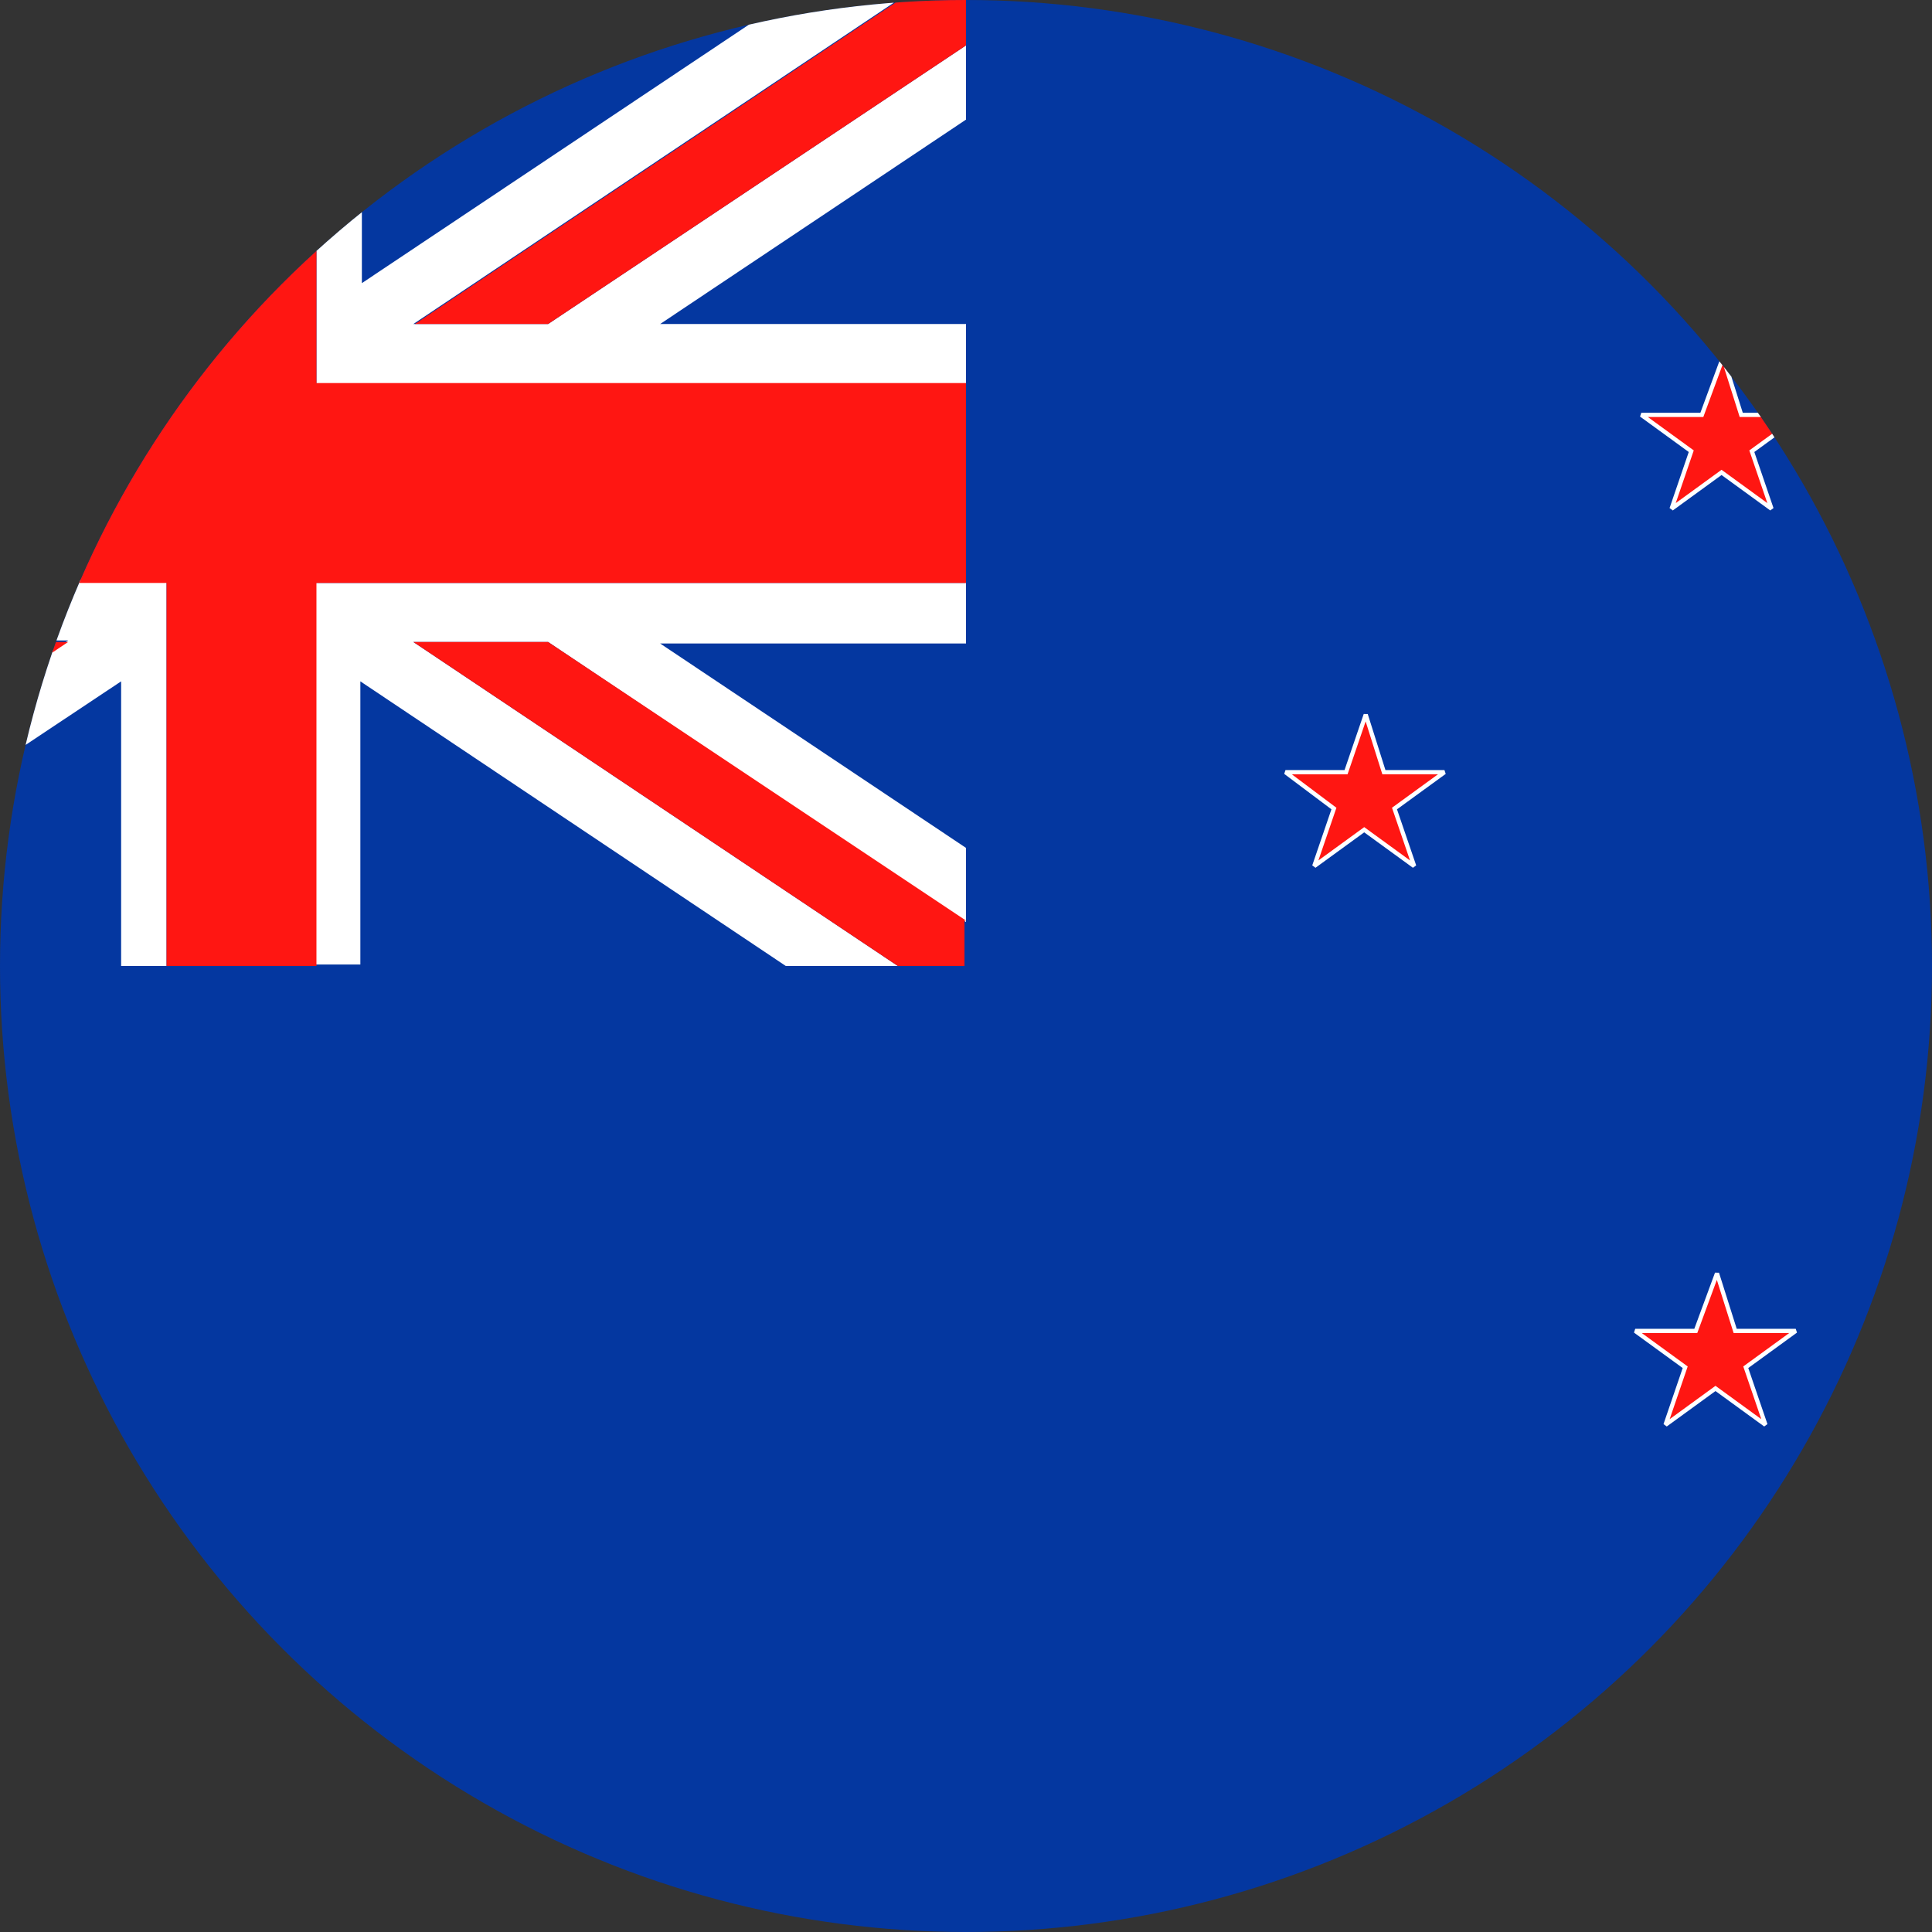
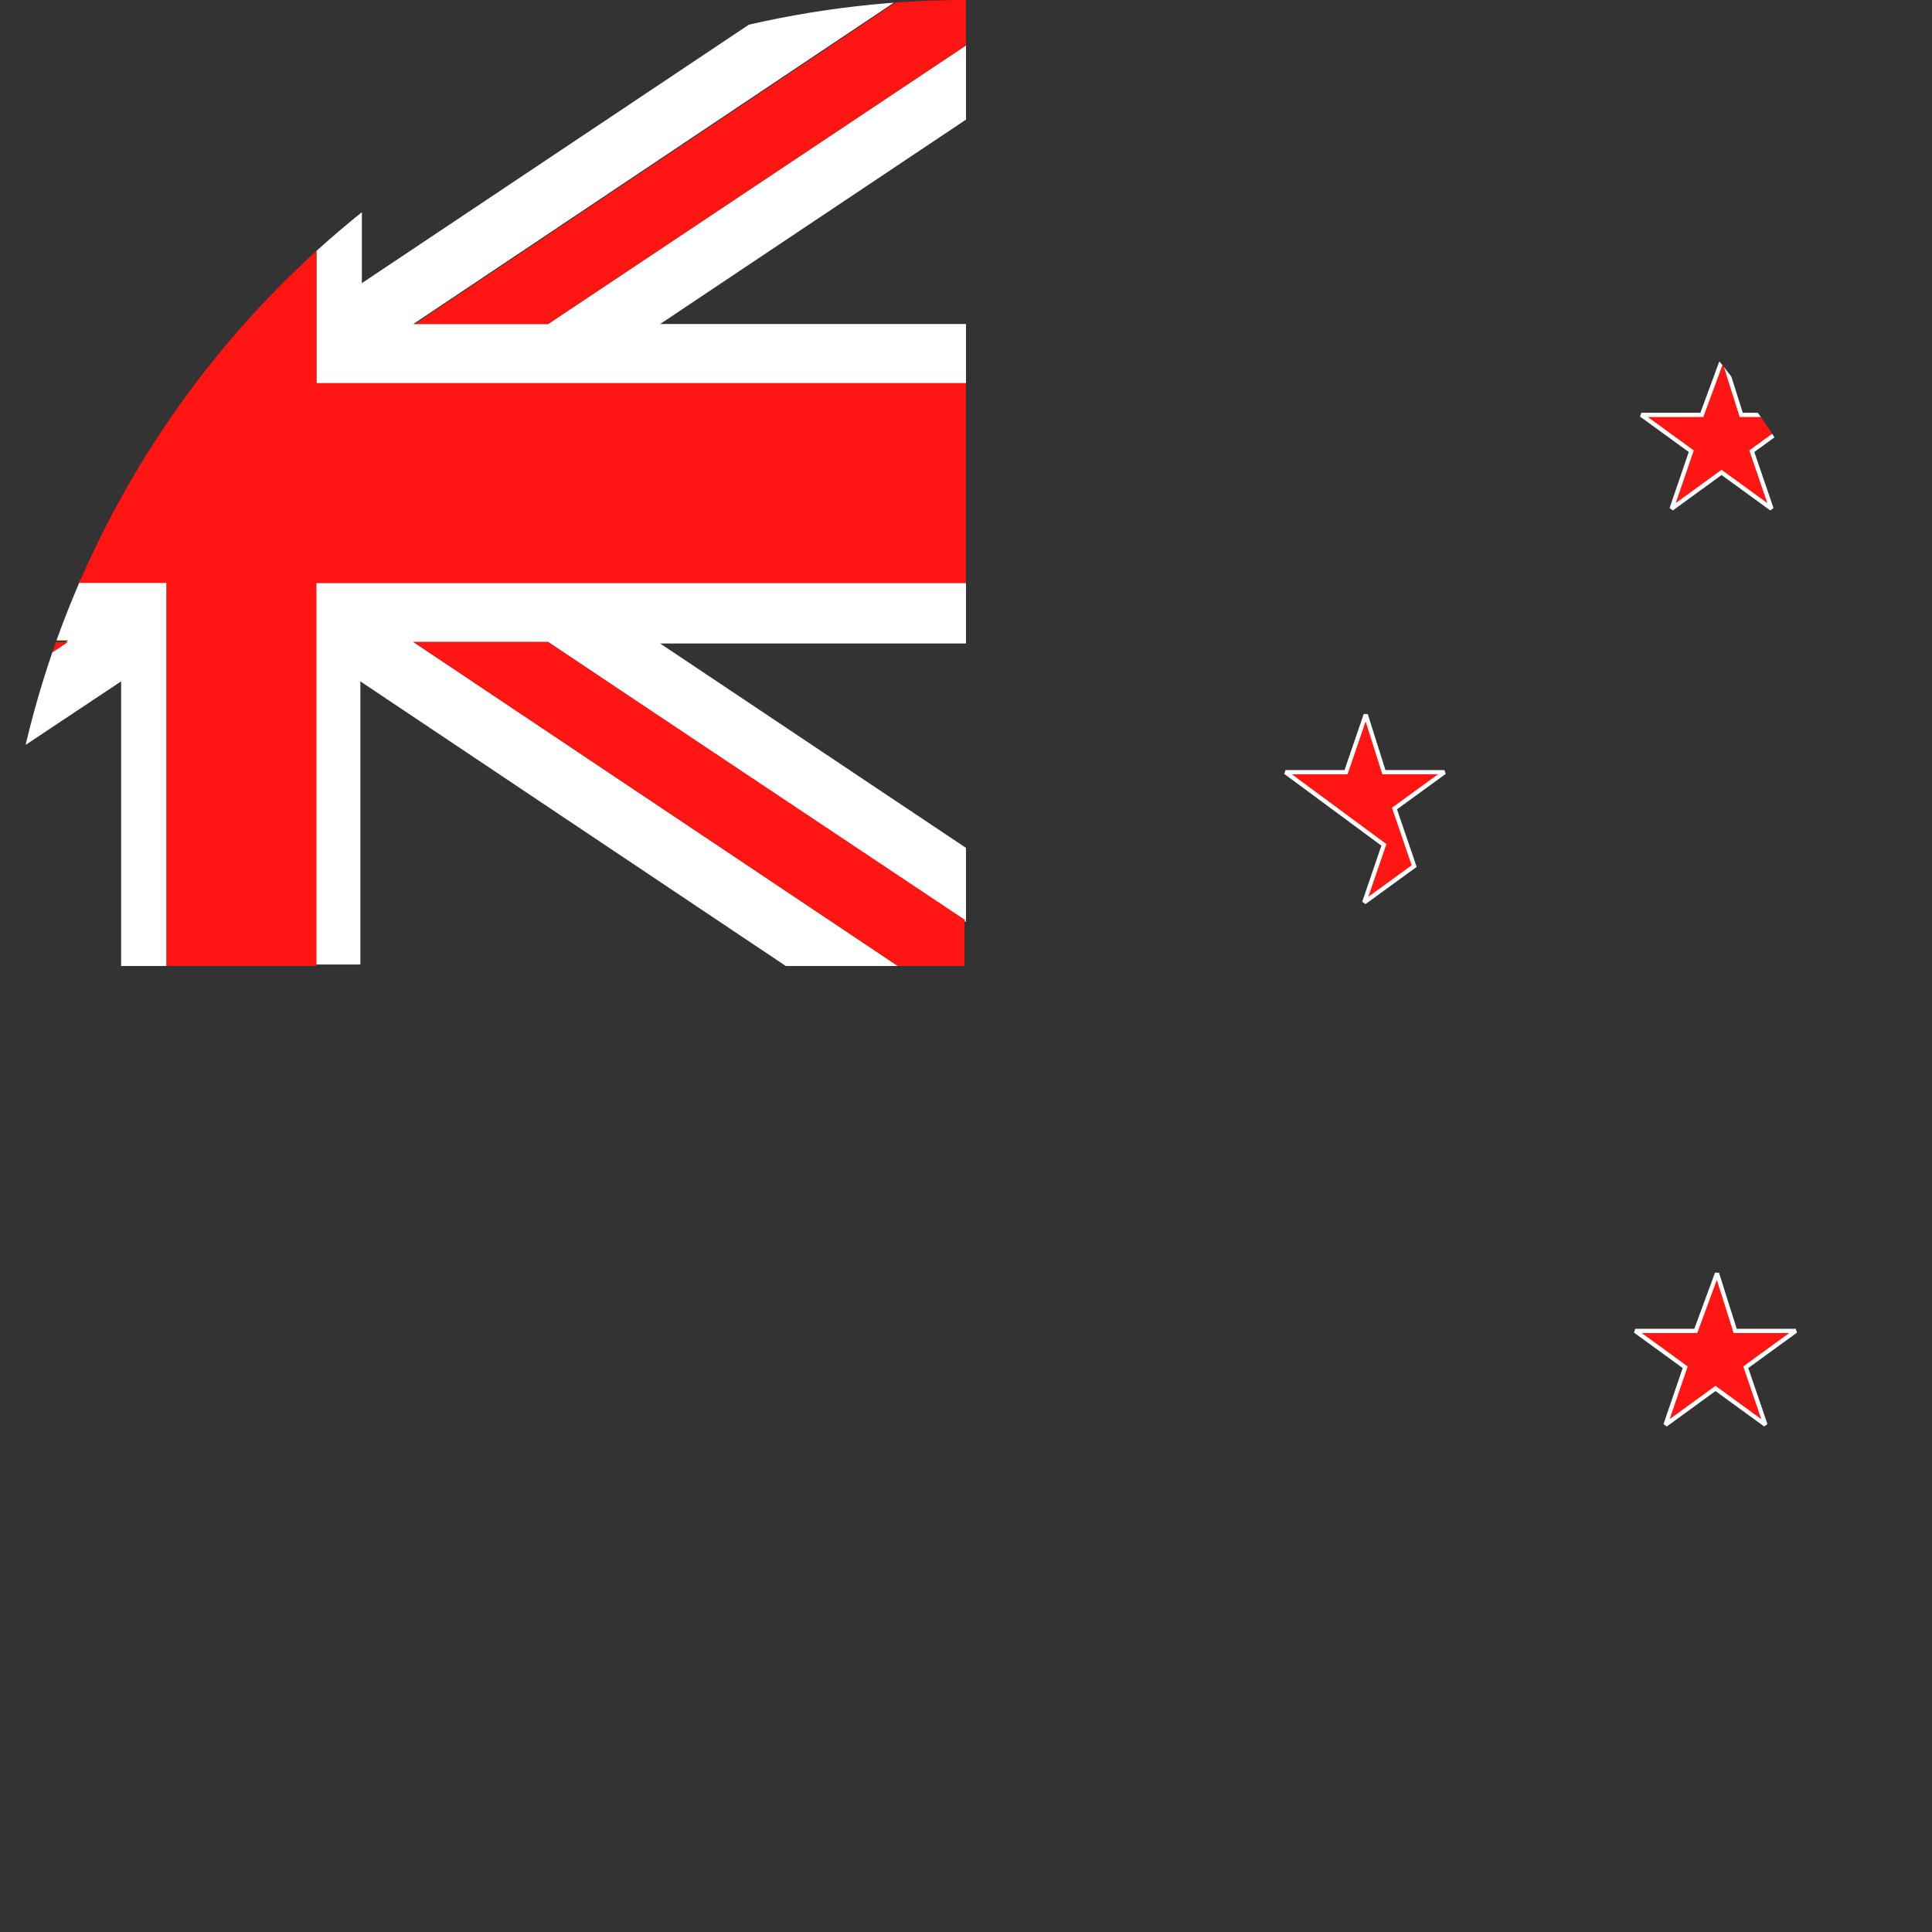
<svg xmlns="http://www.w3.org/2000/svg" xmlns:xlink="http://www.w3.org/1999/xlink" version="1.1" id="Calque_1" x="0px" y="0px" viewBox="0 0 127.6 127.6" style="enable-background:new 0 0 127.6 127.6;" xml:space="preserve">
  <rect x="0" y="0" width="127.6" height="127.6" fill="#333333" stroke="none" />
  <style type="text/css">
	.st0{clip-path:url(#SVGID_2_);}
	.st1{fill-rule:evenodd;clip-rule:evenodd;fill:#0437A0;}
	.st2{fill-rule:evenodd;clip-rule:evenodd;fill:#FFFFFF;}
	.st3{fill-rule:evenodd;clip-rule:evenodd;fill:#FF1612;}
	.st4{fill-rule:evenodd;clip-rule:evenodd;fill:#FF1612;stroke:#FFFFFF;stroke-width:0.279;stroke-miterlimit:2.414;}
</style>
  <g>
    <defs>
      <ellipse id="SVGID_1_" cx="63.8" cy="63.8" rx="63.8" ry="63.8" />
    </defs>
    <clipPath id="SVGID_2_">
      <use xlink:href="#SVGID_1_" style="overflow:visible;" />
    </clipPath>
    <g class="st0">
-       <polygon class="st1" points="-31.9,0 63.8,0 159.4,0 159.4,127.6 63.8,127.6 -31.9,127.6 -31.9,0   " />
      <path class="st2" d="M8,0h3v25.3h-42.9v-4h20.2L-31.9,7.9V3l27.6,18.4h8.9L-27.5,0h7.4L8,18.7V0L8,0z M20.9,0h3v18.7L51.9,0h7.4    l-32,21.4h8.9L63.8,3v4.9L43.6,21.4h20.2v4H20.9V0L20.9,0z M63.8,38.5v4H43.6l20.2,13.5v4.9L36.2,42.4h-8.9l32,21.4h-7.4L23.8,45    v18.7h-3V38.5H63.8L63.8,38.5z M11,63.8H8V45l-28.1,18.7h-7.4l32-21.4h-8.9l-27.6,18.4v-4.9l20.2-13.5h-20.2v-4H11V63.8L11,63.8z" />
      <path class="st3" d="M20.9,0v25.3h42.9v13.2H20.9v25.3h-4.9H11V38.5h-42.9V25.3H11V0h4.9H20.9L20.9,0z M63.8,60.8L36.2,42.4h-8.9    l32,21.4h4.4V60.8L63.8,60.8z M36.2,21.4L63.8,3V0h-4.4l-32,21.4H36.2L36.2,21.4z M4.6,21.4L-27.5,0h-4.4v3l27.6,18.4H4.6    L4.6,21.4z M-4.3,42.4l-27.6,18.4v3h4.4l32-21.4H-4.3L-4.3,42.4z" />
-       <path class="st4" d="M113.4,84.1l1.2,3.8l4,0l-3.3,2.4l1.3,3.8l-3.3-2.4l-3.3,2.4l1.3-3.8l-3.3-2.4l4,0L113.4,84.1L113.4,84.1z     M134.3,41.2l1.2,3.8l4,0l-3.3,2.4l1.3,3.8l-3.3-2.4l-3.3,2.4l1.3-3.8l-3.3-2.4l4,0L134.3,41.2L134.3,41.2z M90.2,47.2l1.2,3.8    l4,0l-3.3,2.4l1.3,3.8l-3.3-2.4l-3.3,2.4l1.3-3.8L84.9,51l4,0L90.2,47.2L90.2,47.2z M113.8,23.6l1.2,3.8l4,0l-3.3,2.4l1.3,3.8    l-3.3-2.4l-3.3,2.4l1.3-3.8l-3.3-2.4l4,0L113.8,23.6L113.8,23.6z" />
+       <path class="st4" d="M113.4,84.1l1.2,3.8l4,0l-3.3,2.4l1.3,3.8l-3.3-2.4l-3.3,2.4l1.3-3.8l-3.3-2.4l4,0L113.4,84.1L113.4,84.1z     M134.3,41.2l1.2,3.8l4,0l-3.3,2.4l1.3,3.8l-3.3-2.4l-3.3,2.4l1.3-3.8l-3.3-2.4l4,0L134.3,41.2L134.3,41.2z M90.2,47.2l1.2,3.8    l4,0l-3.3,2.4l1.3,3.8l-3.3,2.4l1.3-3.8L84.9,51l4,0L90.2,47.2L90.2,47.2z M113.8,23.6l1.2,3.8l4,0l-3.3,2.4l1.3,3.8    l-3.3-2.4l-3.3,2.4l1.3-3.8l-3.3-2.4l4,0L113.8,23.6L113.8,23.6z" />
    </g>
  </g>
</svg>